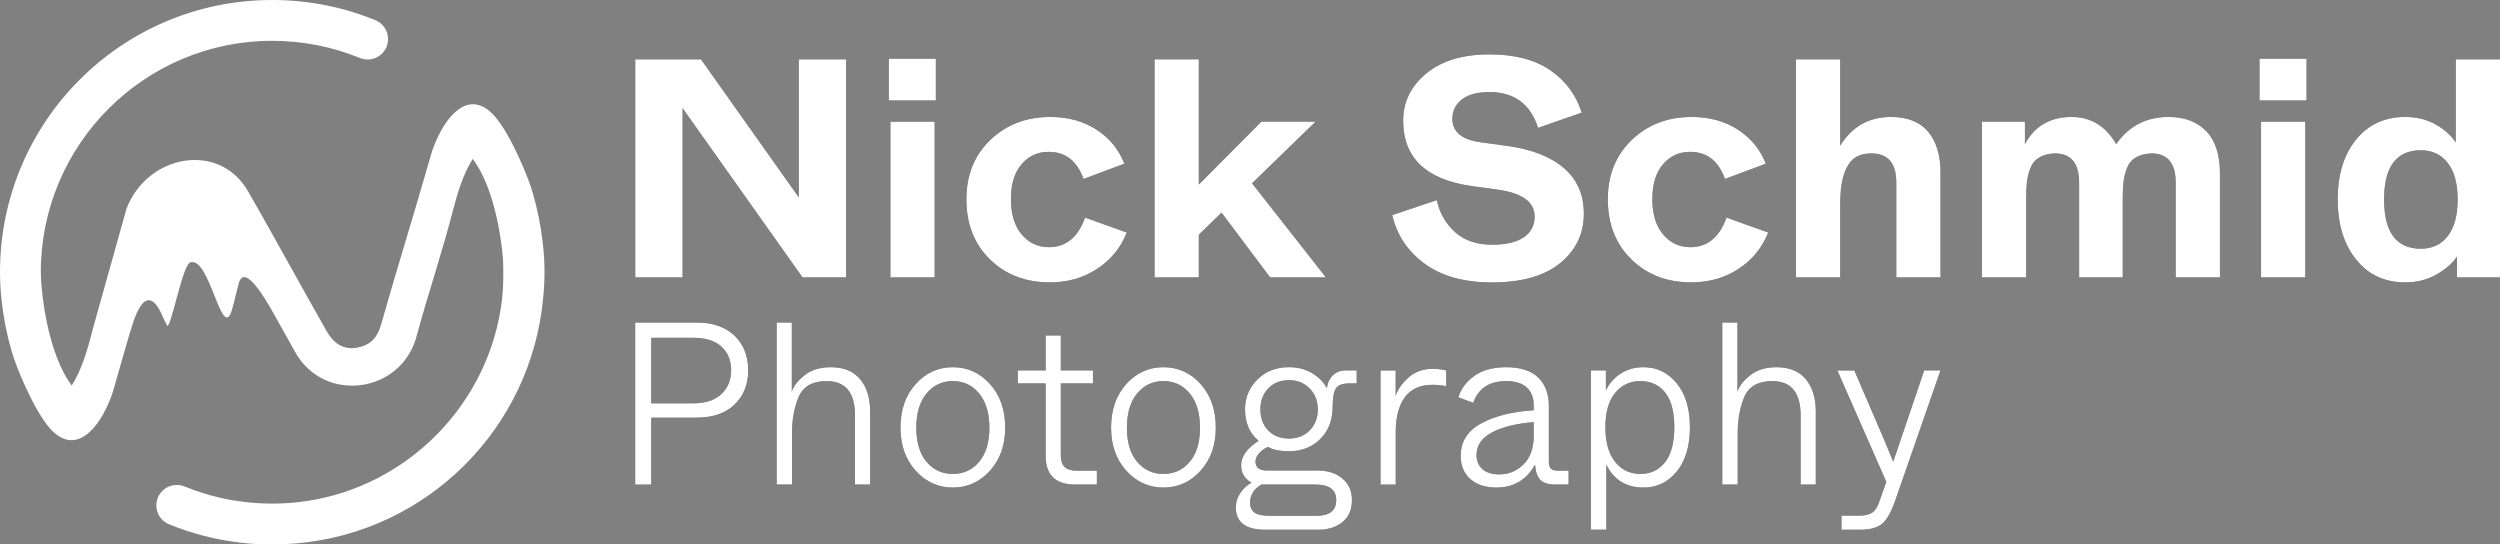
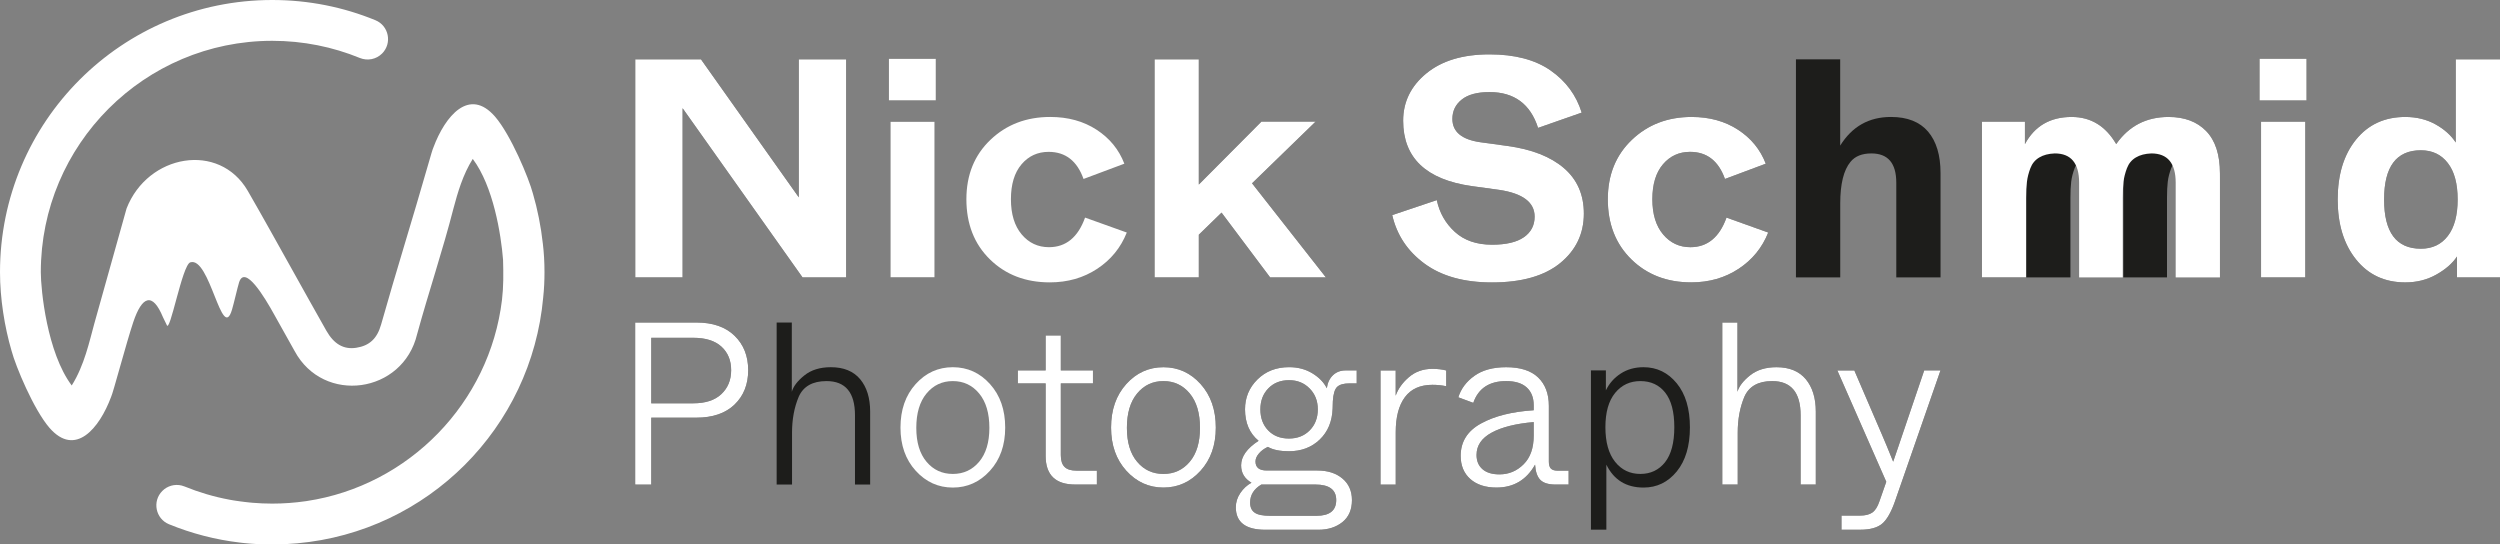
<svg xmlns="http://www.w3.org/2000/svg" version="1.1" id="Ebene_1" x="0px" y="0px" viewBox="0 0 684.22 149" style="enable-background:new 0 0 684.22 149;" xml:space="preserve">
  <rect x="0" y="0" width="684.22" height="149" fill="#808080" stroke="none" />
  <style type="text/css">
	.st0{fill:#1D1D1B;}
	.st1{fill:#FFFFFF;}
</style>
  <g>
    <g>
      <path class="st0" d="M173.86,75.92V16.24h17.99l26.77,37.77v-15.1V16.24h12.96v59.68h-11.94l-32.82-46.3v18.16v28.14H173.86z" />
      <path class="st0" d="M243.26,27.49V16.07h12.87v11.42H243.26z M243.69,75.92V33.29h12.11v42.63H243.69z" />
-       <path class="st0" d="M264.49,54.52c0-6.65,2.19-12.06,6.57-16.24s9.83-6.27,16.37-6.27c4.89,0,9.12,1.17,12.7,3.5    c3.58,2.33,6.11,5.43,7.59,9.29l-11.17,4.18c-1.76-4.95-4.95-7.42-9.55-7.42c-3.01,0-5.49,1.14-7.42,3.41    c-1.93,2.27-2.9,5.46-2.9,9.55s0.98,7.3,2.94,9.63c1.96,2.33,4.45,3.5,7.46,3.5c4.66,0,7.96-2.7,9.89-8.1l11.42,4.09    c-1.65,4.15-4.35,7.46-8.1,9.93s-8.07,3.71-12.96,3.71c-6.65,0-12.12-2.1-16.41-6.31C266.63,66.77,264.49,61.28,264.49,54.52z" />
      <path class="st0" d="M347.62,75.92l-13.3-17.73l-6.22,6.05v11.68h-12.11V16.24h12.11v19.01v15.26l17.13-17.22h14.83l-17.39,16.88    l20.21,25.75H347.62z" />
      <path class="st0" d="M381.04,58.87l12.19-4.1c0.74,3.47,2.39,6.37,4.95,8.7c2.56,2.33,5.94,3.5,10.15,3.5    c3.87,0,6.78-0.68,8.74-2.05c1.96-1.36,2.94-3.24,2.94-5.63c0-3.92-3.24-6.37-9.72-7.33l-7.42-1.02    c-12.56-1.76-18.84-7.73-18.84-17.9c0-5.17,2.12-9.49,6.35-12.96s9.99-5.2,17.27-5.2c6.93,0,12.5,1.46,16.71,4.39    c4.21,2.93,7.05,6.78,8.53,11.55L420.95,35c-2.1-6.54-6.54-9.8-13.3-9.8c-3.35,0-5.88,0.68-7.59,2.05    c-1.71,1.36-2.56,3.13-2.56,5.29c0,3.53,2.56,5.66,7.67,6.39l7.42,1.02c6.65,0.91,11.79,2.93,15.43,6.05    c3.64,3.13,5.46,7.28,5.46,12.45c0,5.51-2.16,10.03-6.48,13.56c-4.32,3.52-10.54,5.29-18.67,5.29c-7.62,0-13.76-1.71-18.42-5.12    C385.24,68.76,382.29,64.32,381.04,58.87z" />
      <path class="st0" d="M440.04,54.52c0-6.65,2.19-12.06,6.57-16.24s9.83-6.27,16.37-6.27c4.89,0,9.12,1.17,12.7,3.5    c3.58,2.33,6.11,5.43,7.59,9.29l-11.17,4.18c-1.76-4.95-4.95-7.42-9.55-7.42c-3.01,0-5.49,1.14-7.42,3.41    c-1.93,2.27-2.9,5.46-2.9,9.55s0.98,7.3,2.94,9.63c1.96,2.33,4.45,3.5,7.46,3.5c4.66,0,7.96-2.7,9.89-8.1l11.42,4.09    c-1.65,4.15-4.35,7.46-8.1,9.93s-8.07,3.71-12.96,3.71c-6.65,0-12.12-2.1-16.41-6.31C442.18,66.77,440.04,61.28,440.04,54.52z" />
      <path class="st0" d="M491.53,75.92V16.24h12.11v15.43v8.18c3.24-5.23,7.87-7.84,13.9-7.84c4.49,0,7.87,1.34,10.15,4.01    c2.27,2.67,3.41,6.45,3.41,11.34v28.56h-12.11V50c0-5.34-2.27-8.01-6.82-8.01c-2.56,0-4.46,0.77-5.71,2.3    c-1.88,2.27-2.81,6.08-2.81,11.42v20.21H491.53z" />
-       <path class="st0" d="M542.43,75.92V33.29h11.77v6.14c2.67-4.95,6.93-7.42,12.79-7.42c5.23,0,9.29,2.47,12.19,7.42    c3.47-4.95,8.24-7.42,14.32-7.42c4.38,0,7.81,1.29,10.32,3.88c2.5,2.59,3.75,6.44,3.75,11.55v28.48h-12.11V50    c0-5.34-2.22-8.01-6.65-8.01c-1.71,0.06-3.13,0.43-4.26,1.11c-1.14,0.68-1.95,1.66-2.43,2.94s-0.8,2.52-0.94,3.71    s-0.21,2.67-0.21,4.43v21.74h-11.94V50c0-5.34-2.22-8.01-6.65-8.01c-1.71,0.06-3.13,0.43-4.26,1.11    c-1.14,0.68-1.95,1.66-2.43,2.94s-0.8,2.52-0.94,3.71s-0.21,2.67-0.21,4.43v21.74H542.43z" />
+       <path class="st0" d="M542.43,75.92V33.29h11.77v6.14c2.67-4.95,6.93-7.42,12.79-7.42c5.23,0,9.29,2.47,12.19,7.42    c3.47-4.95,8.24-7.42,14.32-7.42c4.38,0,7.81,1.29,10.32,3.88c2.5,2.59,3.75,6.44,3.75,11.55v28.48V50    c0-5.34-2.22-8.01-6.65-8.01c-1.71,0.06-3.13,0.43-4.26,1.11c-1.14,0.68-1.95,1.66-2.43,2.94s-0.8,2.52-0.94,3.71    s-0.21,2.67-0.21,4.43v21.74h-11.94V50c0-5.34-2.22-8.01-6.65-8.01c-1.71,0.06-3.13,0.43-4.26,1.11    c-1.14,0.68-1.95,1.66-2.43,2.94s-0.8,2.52-0.94,3.71s-0.21,2.67-0.21,4.43v21.74H542.43z" />
      <path class="st0" d="M618.4,27.49V16.07h12.88v11.42H618.4z M618.82,75.92V33.29h12.11v42.63H618.82z" />
      <path class="st0" d="M639.8,54.6c0-6.82,1.68-12.29,5.03-16.41c3.35-4.12,7.84-6.18,13.47-6.18c3.07,0,5.81,0.67,8.23,2    c2.42,1.34,4.28,3,5.58,4.99v-7.33V16.24h12.11v59.68h-11.77v-5.71c-1.25,1.88-3.14,3.53-5.67,4.95    c-2.53,1.42-5.36,2.13-8.48,2.13c-5.63,0-10.12-2.09-13.47-6.27C641.47,66.84,639.8,61.37,639.8,54.6z M669.94,64.58    c1.79-2.33,2.69-5.66,2.69-9.98c0-4.32-0.89-7.64-2.69-9.97c-1.79-2.33-4.25-3.5-7.38-3.5c-6.71,0-10.06,4.49-10.06,13.47    s3.35,13.47,10.06,13.47C665.69,68.07,668.15,66.91,669.94,64.58z" />
    </g>
    <g>
      <path class="st1" d="M173.86,75.92V16.24h17.99l26.77,37.77v-15.1V16.24h12.96v59.68h-11.94l-32.82-46.3v18.16v28.14H173.86z" />
      <path class="st1" d="M243.26,27.49V16.07h12.87v11.42H243.26z M243.69,75.92V33.29h12.11v42.63H243.69z" />
      <path class="st1" d="M264.49,54.52c0-6.65,2.19-12.06,6.57-16.24s9.83-6.27,16.37-6.27c4.89,0,9.12,1.17,12.7,3.5    c3.58,2.33,6.11,5.43,7.59,9.29l-11.17,4.18c-1.76-4.95-4.95-7.42-9.55-7.42c-3.01,0-5.49,1.14-7.42,3.41    c-1.93,2.27-2.9,5.46-2.9,9.55s0.98,7.3,2.94,9.63c1.96,2.33,4.45,3.5,7.46,3.5c4.66,0,7.96-2.7,9.89-8.1l11.42,4.09    c-1.65,4.15-4.35,7.46-8.1,9.93s-8.07,3.71-12.96,3.71c-6.65,0-12.12-2.1-16.41-6.31C266.63,66.77,264.49,61.28,264.49,54.52z" />
      <path class="st1" d="M347.62,75.92l-13.3-17.73l-6.22,6.05v11.68h-12.11V16.24h12.11v19.01v15.26l17.13-17.22h14.83l-17.39,16.88    l20.21,25.75H347.62z" />
      <path class="st1" d="M381.04,58.87l12.19-4.1c0.74,3.47,2.39,6.37,4.95,8.7c2.56,2.33,5.94,3.5,10.15,3.5    c3.87,0,6.78-0.68,8.74-2.05c1.96-1.36,2.94-3.24,2.94-5.63c0-3.92-3.24-6.37-9.72-7.33l-7.42-1.02    c-12.56-1.76-18.84-7.73-18.84-17.9c0-5.17,2.12-9.49,6.35-12.96s9.99-5.2,17.27-5.2c6.93,0,12.5,1.46,16.71,4.39    c4.21,2.93,7.05,6.78,8.53,11.55L420.95,35c-2.1-6.54-6.54-9.8-13.3-9.8c-3.35,0-5.88,0.68-7.59,2.05    c-1.71,1.36-2.56,3.13-2.56,5.29c0,3.53,2.56,5.66,7.67,6.39l7.42,1.02c6.65,0.91,11.79,2.93,15.43,6.05    c3.64,3.13,5.46,7.28,5.46,12.45c0,5.51-2.16,10.03-6.48,13.56c-4.32,3.52-10.54,5.29-18.67,5.29c-7.62,0-13.76-1.71-18.42-5.12    C385.24,68.76,382.29,64.32,381.04,58.87z" />
      <path class="st1" d="M440.04,54.52c0-6.65,2.19-12.06,6.57-16.24s9.83-6.27,16.37-6.27c4.89,0,9.12,1.17,12.7,3.5    c3.58,2.33,6.11,5.43,7.59,9.29l-11.17,4.18c-1.76-4.95-4.95-7.42-9.55-7.42c-3.01,0-5.49,1.14-7.42,3.41    c-1.93,2.27-2.9,5.46-2.9,9.55s0.98,7.3,2.94,9.63c1.96,2.33,4.45,3.5,7.46,3.5c4.66,0,7.96-2.7,9.89-8.1l11.42,4.09    c-1.65,4.15-4.35,7.46-8.1,9.93s-8.07,3.71-12.96,3.71c-6.65,0-12.12-2.1-16.41-6.31C442.18,66.77,440.04,61.28,440.04,54.52z" />
-       <path class="st1" d="M491.53,75.92V16.24h12.11v15.43v8.18c3.24-5.23,7.87-7.84,13.9-7.84c4.49,0,7.87,1.34,10.15,4.01    c2.27,2.67,3.41,6.45,3.41,11.34v28.56h-12.11V50c0-5.34-2.27-8.01-6.82-8.01c-2.56,0-4.46,0.77-5.71,2.3    c-1.88,2.27-2.81,6.08-2.81,11.42v20.21H491.53z" />
      <path class="st1" d="M542.43,75.92V33.29h11.77v6.14c2.67-4.95,6.93-7.42,12.79-7.42c5.23,0,9.29,2.47,12.19,7.42    c3.47-4.95,8.24-7.42,14.32-7.42c4.38,0,7.81,1.29,10.32,3.88c2.5,2.59,3.75,6.44,3.75,11.55v28.48h-12.11V50    c0-5.34-2.22-8.01-6.65-8.01c-1.71,0.06-3.13,0.43-4.26,1.11c-1.14,0.68-1.95,1.66-2.43,2.94s-0.8,2.52-0.94,3.71    s-0.21,2.67-0.21,4.43v21.74h-11.94V50c0-5.34-2.22-8.01-6.65-8.01c-1.71,0.06-3.13,0.43-4.26,1.11    c-1.14,0.68-1.95,1.66-2.43,2.94s-0.8,2.52-0.94,3.71s-0.21,2.67-0.21,4.43v21.74H542.43z" />
      <path class="st1" d="M618.4,27.49V16.07h12.88v11.42H618.4z M618.82,75.92V33.29h12.11v42.63H618.82z" />
      <path class="st1" d="M639.8,54.6c0-6.82,1.68-12.29,5.03-16.41c3.35-4.12,7.84-6.18,13.47-6.18c3.07,0,5.81,0.67,8.23,2    c2.42,1.34,4.28,3,5.58,4.99v-7.33V16.24h12.11v59.68h-11.77v-5.71c-1.25,1.88-3.14,3.53-5.67,4.95    c-2.53,1.42-5.36,2.13-8.48,2.13c-5.63,0-10.12-2.09-13.47-6.27C641.47,66.84,639.8,61.37,639.8,54.6z M669.94,64.58    c1.79-2.33,2.69-5.66,2.69-9.98c0-4.32-0.89-7.64-2.69-9.97c-1.79-2.33-4.25-3.5-7.38-3.5c-6.71,0-10.06,4.49-10.06,13.47    s3.35,13.47,10.06,13.47C665.69,68.07,668.15,66.91,669.94,64.58z" />
    </g>
  </g>
  <g>
    <g>
      <path class="st0" d="M173.84,132.62V88.27h16.79c4.44,0,7.91,1.2,10.4,3.61s3.74,5.55,3.74,9.44s-1.25,7.02-3.74,9.41    c-2.49,2.39-5.98,3.58-10.47,3.58h-12.32v18.31L173.84,132.62L173.84,132.62z M178.24,110.38h11.5c3.35,0,5.92-0.84,7.7-2.53    s2.67-3.86,2.67-6.53s-0.88-4.8-2.64-6.43c-1.76-1.62-4.34-2.44-7.73-2.44h-11.5V110.38z" />
      <path class="st0" d="M212.56,132.62V88.27h4.15v12.99v5.96c0.42-1.48,1.56-2.97,3.43-4.47c1.86-1.5,4.28-2.25,7.26-2.25    c3.52,0,6.19,1.1,8.02,3.29c1.82,2.2,2.73,5.15,2.73,8.87v19.96H234v-18.94c0-6.25-2.6-9.38-7.8-9.38c-3.81,0-6.35,1.44-7.61,4.31    c-1.22,2.91-1.82,6.19-1.82,9.82v14.19L212.56,132.62L212.56,132.62z" />
-       <path class="st0" d="M246.45,117.03c0-4.86,1.38-8.83,4.15-11.91s6.16-4.62,10.18-4.62s7.42,1.54,10.18,4.62    c2.77,3.08,4.15,7.05,4.15,11.91c0,4.82-1.39,8.75-4.18,11.82c-2.79,3.06-6.17,4.59-10.15,4.59c-3.98,0-7.37-1.53-10.15-4.59    C247.84,125.79,246.45,121.85,246.45,117.03z M270.78,117.1c0-4.01-0.93-7.15-2.8-9.41c-1.87-2.26-4.27-3.39-7.2-3.39    c-2.93,0-5.33,1.13-7.2,3.39c-1.87,2.26-2.8,5.4-2.8,9.41c0,3.97,0.93,7.06,2.8,9.28c1.86,2.22,4.26,3.33,7.2,3.33    c2.93,0,5.33-1.11,7.2-3.33C269.84,124.16,270.78,121.07,270.78,117.1z" />
      <path class="st0" d="M286.18,124.76v-19.83h-7.61v-3.55h7.61v-9.57h4.15v9.57h8.8v3.55h-8.8v19.64c0,1.48,0.35,2.56,1.04,3.23    c0.69,0.68,1.77,1.01,3.24,1.01h5.59v3.8h-5.91C288.88,132.62,286.18,130,286.18,124.76z" />
      <path class="st0" d="M304.09,117.03c0-4.86,1.38-8.83,4.15-11.91s6.16-4.62,10.18-4.62s7.42,1.54,10.18,4.62    c2.77,3.08,4.15,7.05,4.15,11.91c0,4.82-1.39,8.75-4.18,11.82c-2.79,3.06-6.17,4.59-10.15,4.59c-3.98,0-7.37-1.53-10.15-4.59    C305.49,125.79,304.09,121.85,304.09,117.03z M328.42,117.1c0-4.01-0.93-7.15-2.8-9.41c-1.87-2.26-4.27-3.39-7.2-3.39    c-2.93,0-5.33,1.13-7.2,3.39c-1.87,2.26-2.8,5.4-2.8,9.41c0,3.97,0.93,7.06,2.8,9.28c1.86,2.22,4.26,3.33,7.2,3.33    c2.93,0,5.33-1.11,7.2-3.33C327.49,124.16,328.42,121.07,328.42,117.1z" />
      <path class="st0" d="M338.23,138.83c0-1.39,0.41-2.69,1.23-3.9s1.83-2.14,3.05-2.82c-1.89-1.1-2.83-2.68-2.83-4.75    c0-2.41,1.59-4.65,4.78-6.72c-2.47-2.03-3.71-4.9-3.71-8.62c0-3.21,1.13-5.93,3.4-8.17c2.26-2.24,5.15-3.36,8.67-3.36    c2.39,0,4.51,0.56,6.35,1.68s3.16,2.48,3.96,4.09c0.21-1.52,0.78-2.71,1.7-3.58s2.07-1.3,3.46-1.3h3.02v3.55h-2.01    c-1.55,0-2.66,0.32-3.33,0.95s-1.07,1.94-1.19,3.93l-0.06,2.03c-0.13,3.51-1.3,6.33-3.52,8.46s-5.03,3.2-8.42,3.2    c-2.51,0-4.44-0.4-5.78-1.2c-1.01,0.47-1.82,1.07-2.45,1.81c-0.63,0.74-0.94,1.47-0.94,2.19c0,1.65,1.03,2.47,3.08,2.47h13.83    c2.85,0,5.14,0.73,6.88,2.19s2.61,3.43,2.61,5.92c0,2.62-0.87,4.62-2.61,6.02c-1.74,1.39-3.93,2.09-6.57,2.09h-14.58    C340.89,144.97,338.23,142.92,338.23,138.83z M347.6,141.17h12.7c3.6,0,5.41-1.44,5.41-4.31c0-2.83-1.91-4.25-5.72-4.25h-14.77    c-2.05,1.22-3.08,2.87-3.08,4.94c0,1.27,0.42,2.19,1.26,2.76C344.22,140.89,345.63,141.17,347.6,141.17z M360.67,112.03    c0-2.28-0.74-4.18-2.23-5.7s-3.36-2.28-5.63-2.28c-2.35,0-4.24,0.75-5.69,2.25s-2.17,3.41-2.17,5.73c0,2.37,0.71,4.29,2.14,5.77    c1.42,1.48,3.31,2.22,5.66,2.22s4.25-0.75,5.72-2.25S360.67,114.35,360.67,112.03z" />
      <path class="st0" d="M377.83,132.62v-31.23h4.15v6.91c0.67-1.9,1.89-3.6,3.65-5.1c1.76-1.5,3.9-2.25,6.41-2.25    c1.38,0,2.64,0.15,3.77,0.44v4.31c-1.22-0.25-2.47-0.38-3.77-0.38c-3.35,0-5.87,1.13-7.54,3.39c-1.68,2.26-2.51,5.46-2.51,9.6    v14.32L377.83,132.62L377.83,132.62z" />
      <path class="st0" d="M399.77,124.76c0-3.88,1.86-6.84,5.59-8.87c3.69-2.03,8.49-3.23,14.4-3.61v-1.33c0-2.11-0.64-3.75-1.92-4.91    s-3.15-1.74-5.63-1.74c-4.61,0-7.61,1.99-8.99,5.96l-4.09-1.52c0.71-2.32,2.17-4.28,4.37-5.86s5.1-2.38,8.71-2.38    c3.9,0,6.82,0.94,8.77,2.82c1.95,1.88,2.92,4.47,2.92,7.76v15.27c0,0.89,0.19,1.52,0.57,1.9c0.38,0.38,0.98,0.57,1.82,0.57h3.02    v3.8h-3.52c-1.97,0-3.37-0.42-4.21-1.27c-0.84-0.84-1.32-2.24-1.45-4.18c-2.35,4.18-5.87,6.27-10.56,6.27    c-3.02,0-5.41-0.78-7.17-2.34C400.65,129.54,399.77,127.42,399.77,124.76z M419.76,119.19v-3.67c-4.9,0.42-8.74,1.38-11.5,2.88    c-2.77,1.5-4.15,3.54-4.15,6.11c0,1.65,0.54,2.95,1.63,3.9s2.64,1.42,4.65,1.42c2.56,0,4.76-0.92,6.6-2.76    C418.84,125.24,419.76,122.61,419.76,119.19z" />
      <path class="st0" d="M435.42,144.97v-43.59h4.09v5.45c0.92-1.9,2.27-3.43,4.06-4.59c1.78-1.16,3.87-1.74,6.25-1.74    c3.65,0,6.67,1.47,9.08,4.4c2.41,2.94,3.61,6.96,3.61,12.07s-1.21,9.13-3.61,12.07c-2.41,2.94-5.44,4.4-9.08,4.4    c-4.74,0-8.13-2.09-10.18-6.27v6.08v11.72L435.42,144.97L435.42,144.97z M458.24,116.91c0-4.18-0.83-7.33-2.48-9.44    c-1.66-2.11-3.93-3.17-6.82-3.17c-2.85,0-5.15,1.09-6.92,3.26c-1.76,2.18-2.64,5.29-2.64,9.35c0,4.1,0.88,7.25,2.64,9.47    s4.07,3.33,6.92,3.33c2.81,0,5.06-1.07,6.76-3.2C457.39,124.37,458.24,121.17,458.24,116.91z" />
      <path class="st0" d="M471.37,132.62V88.27h4.15v12.99v5.96c0.42-1.48,1.56-2.97,3.43-4.47c1.86-1.5,4.29-2.25,7.26-2.25    c3.52,0,6.19,1.1,8.02,3.29c1.82,2.2,2.73,5.15,2.73,8.87v19.96h-4.15v-18.94c0-6.25-2.6-9.38-7.79-9.38    c-3.81,0-6.35,1.44-7.61,4.31c-1.22,2.91-1.82,6.19-1.82,9.82v14.19L471.37,132.62L471.37,132.62z" />
      <path class="st0" d="M526.63,101.38h4.46l-12.45,35.8c-1.05,3-2.22,5.05-3.52,6.15c-1.3,1.1-3.31,1.65-6.04,1.65h-5.09v-3.87h5.09    c1.42,0,2.54-0.27,3.33-0.82c0.8-0.55,1.45-1.56,1.95-3.04l1.89-5.39l-13.39-30.47h4.65l7.61,17.68l1.26,2.98l1.76,4.31l1.26-3.67    l1.01-2.98L526.63,101.38z" />
    </g>
    <g>
      <path class="st1" d="M173.84,132.62V88.27h16.79c4.44,0,7.91,1.2,10.4,3.61s3.74,5.55,3.74,9.44s-1.25,7.02-3.74,9.41    c-2.49,2.39-5.98,3.58-10.47,3.58h-12.32v18.31L173.84,132.62L173.84,132.62z M178.24,110.38h11.5c3.35,0,5.92-0.84,7.7-2.53    s2.67-3.86,2.67-6.53s-0.88-4.8-2.64-6.43c-1.76-1.62-4.34-2.44-7.73-2.44h-11.5V110.38z" />
-       <path class="st1" d="M212.56,132.62V88.27h4.15v12.99v5.96c0.42-1.48,1.56-2.97,3.43-4.47c1.86-1.5,4.28-2.25,7.26-2.25    c3.52,0,6.19,1.1,8.02,3.29c1.82,2.2,2.73,5.15,2.73,8.87v19.96H234v-18.94c0-6.25-2.6-9.38-7.8-9.38c-3.81,0-6.35,1.44-7.61,4.31    c-1.22,2.91-1.82,6.19-1.82,9.82v14.19L212.56,132.62L212.56,132.62z" />
      <path class="st1" d="M246.45,117.03c0-4.86,1.38-8.83,4.15-11.91s6.16-4.62,10.18-4.62s7.42,1.54,10.18,4.62    c2.77,3.08,4.15,7.05,4.15,11.91c0,4.82-1.39,8.75-4.18,11.82c-2.79,3.06-6.17,4.59-10.15,4.59c-3.98,0-7.37-1.53-10.15-4.59    C247.84,125.79,246.45,121.85,246.45,117.03z M270.78,117.1c0-4.01-0.93-7.15-2.8-9.41c-1.87-2.26-4.27-3.39-7.2-3.39    c-2.93,0-5.33,1.13-7.2,3.39c-1.87,2.26-2.8,5.4-2.8,9.41c0,3.97,0.93,7.06,2.8,9.28c1.86,2.22,4.26,3.33,7.2,3.33    c2.93,0,5.33-1.11,7.2-3.33C269.84,124.16,270.78,121.07,270.78,117.1z" />
      <path class="st1" d="M286.18,124.76v-19.83h-7.61v-3.55h7.61v-9.57h4.15v9.57h8.8v3.55h-8.8v19.64c0,1.48,0.35,2.56,1.04,3.23    c0.69,0.68,1.77,1.01,3.24,1.01h5.59v3.8h-5.91C288.88,132.62,286.18,130,286.18,124.76z" />
      <path class="st1" d="M304.09,117.03c0-4.86,1.38-8.83,4.15-11.91s6.16-4.62,10.18-4.62s7.42,1.54,10.18,4.62    c2.77,3.08,4.15,7.05,4.15,11.91c0,4.82-1.39,8.75-4.18,11.82c-2.79,3.06-6.17,4.59-10.15,4.59c-3.98,0-7.37-1.53-10.15-4.59    C305.49,125.79,304.09,121.85,304.09,117.03z M328.42,117.1c0-4.01-0.93-7.15-2.8-9.41c-1.87-2.26-4.27-3.39-7.2-3.39    c-2.93,0-5.33,1.13-7.2,3.39c-1.87,2.26-2.8,5.4-2.8,9.41c0,3.97,0.93,7.06,2.8,9.28c1.86,2.22,4.26,3.33,7.2,3.33    c2.93,0,5.33-1.11,7.2-3.33C327.49,124.16,328.42,121.07,328.42,117.1z" />
      <path class="st1" d="M338.23,138.83c0-1.39,0.41-2.69,1.23-3.9s1.83-2.14,3.05-2.82c-1.89-1.1-2.83-2.68-2.83-4.75    c0-2.41,1.59-4.65,4.78-6.72c-2.47-2.03-3.71-4.9-3.71-8.62c0-3.21,1.13-5.93,3.4-8.17c2.26-2.24,5.15-3.36,8.67-3.36    c2.39,0,4.51,0.56,6.35,1.68s3.16,2.48,3.96,4.09c0.21-1.52,0.78-2.71,1.7-3.58s2.07-1.3,3.46-1.3h3.02v3.55h-2.01    c-1.55,0-2.66,0.32-3.33,0.95s-1.07,1.94-1.19,3.93l-0.06,2.03c-0.13,3.51-1.3,6.33-3.52,8.46s-5.03,3.2-8.42,3.2    c-2.51,0-4.44-0.4-5.78-1.2c-1.01,0.47-1.82,1.07-2.45,1.81c-0.63,0.74-0.94,1.47-0.94,2.19c0,1.65,1.03,2.47,3.08,2.47h13.83    c2.85,0,5.14,0.73,6.88,2.19s2.61,3.43,2.61,5.92c0,2.62-0.87,4.62-2.61,6.02c-1.74,1.39-3.93,2.09-6.57,2.09h-14.58    C340.89,144.97,338.23,142.92,338.23,138.83z M347.6,141.17h12.7c3.6,0,5.41-1.44,5.41-4.31c0-2.83-1.91-4.25-5.72-4.25h-14.77    c-2.05,1.22-3.08,2.87-3.08,4.94c0,1.27,0.42,2.19,1.26,2.76C344.22,140.89,345.63,141.17,347.6,141.17z M360.67,112.03    c0-2.28-0.74-4.18-2.23-5.7s-3.36-2.28-5.63-2.28c-2.35,0-4.24,0.75-5.69,2.25s-2.17,3.41-2.17,5.73c0,2.37,0.71,4.29,2.14,5.77    c1.42,1.48,3.31,2.22,5.66,2.22s4.25-0.75,5.72-2.25S360.67,114.35,360.67,112.03z" />
      <path class="st1" d="M377.83,132.62v-31.23h4.15v6.91c0.67-1.9,1.89-3.6,3.65-5.1c1.76-1.5,3.9-2.25,6.41-2.25    c1.38,0,2.64,0.15,3.77,0.44v4.31c-1.22-0.25-2.47-0.38-3.77-0.38c-3.35,0-5.87,1.13-7.54,3.39c-1.68,2.26-2.51,5.46-2.51,9.6    v14.32L377.83,132.62L377.83,132.62z" />
      <path class="st1" d="M399.77,124.76c0-3.88,1.86-6.84,5.59-8.87c3.69-2.03,8.49-3.23,14.4-3.61v-1.33c0-2.11-0.64-3.75-1.92-4.91    s-3.15-1.74-5.63-1.74c-4.61,0-7.61,1.99-8.99,5.96l-4.09-1.52c0.71-2.32,2.17-4.28,4.37-5.86s5.1-2.38,8.71-2.38    c3.9,0,6.82,0.94,8.77,2.82c1.95,1.88,2.92,4.47,2.92,7.76v15.27c0,0.89,0.19,1.52,0.57,1.9c0.38,0.38,0.98,0.57,1.82,0.57h3.02    v3.8h-3.52c-1.97,0-3.37-0.42-4.21-1.27c-0.84-0.84-1.32-2.24-1.45-4.18c-2.35,4.18-5.87,6.27-10.56,6.27    c-3.02,0-5.41-0.78-7.17-2.34C400.65,129.54,399.77,127.42,399.77,124.76z M419.76,119.19v-3.67c-4.9,0.42-8.74,1.38-11.5,2.88    c-2.77,1.5-4.15,3.54-4.15,6.11c0,1.65,0.54,2.95,1.63,3.9s2.64,1.42,4.65,1.42c2.56,0,4.76-0.92,6.6-2.76    C418.84,125.24,419.76,122.61,419.76,119.19z" />
-       <path class="st1" d="M435.42,144.97v-43.59h4.09v5.45c0.92-1.9,2.27-3.43,4.06-4.59c1.78-1.16,3.87-1.74,6.25-1.74    c3.65,0,6.67,1.47,9.08,4.4c2.41,2.94,3.61,6.96,3.61,12.07s-1.21,9.13-3.61,12.07c-2.41,2.94-5.44,4.4-9.08,4.4    c-4.74,0-8.13-2.09-10.18-6.27v6.08v11.72L435.42,144.97L435.42,144.97z M458.24,116.91c0-4.18-0.83-7.33-2.48-9.44    c-1.66-2.11-3.93-3.17-6.82-3.17c-2.85,0-5.15,1.09-6.92,3.26c-1.76,2.18-2.64,5.29-2.64,9.35c0,4.1,0.88,7.25,2.64,9.47    s4.07,3.33,6.92,3.33c2.81,0,5.06-1.07,6.76-3.2C457.39,124.37,458.24,121.17,458.24,116.91z" />
      <path class="st1" d="M471.37,132.62V88.27h4.15v12.99v5.96c0.42-1.48,1.56-2.97,3.43-4.47c1.86-1.5,4.29-2.25,7.26-2.25    c3.52,0,6.19,1.1,8.02,3.29c1.82,2.2,2.73,5.15,2.73,8.87v19.96h-4.15v-18.94c0-6.25-2.6-9.38-7.79-9.38    c-3.81,0-6.35,1.44-7.61,4.31c-1.22,2.91-1.82,6.19-1.82,9.82v14.19L471.37,132.62L471.37,132.62z" />
      <path class="st1" d="M526.63,101.38h4.46l-12.45,35.8c-1.05,3-2.22,5.05-3.52,6.15c-1.3,1.1-3.31,1.65-6.04,1.65h-5.09v-3.87h5.09    c1.42,0,2.54-0.27,3.33-0.82c0.8-0.55,1.45-1.56,1.95-3.04l1.89-5.39l-13.39-30.47h4.65l7.61,17.68l1.26,2.98l1.76,4.31l1.26-3.67    l1.01-2.98L526.63,101.38z" />
    </g>
  </g>
  <path class="st1" d="M149.02,74.5c0-0.01,0-0.03,0-0.04c0-2.8-0.16-5.35-0.44-7.7c-0.52-4.77-1.48-9.53-2.72-13.76  c-1.11-4.22-6.07-16.11-10.37-21.08c-7.05-8.12-13.66-0.2-16.89,8.49l0,0c-0.17,0.33-0.69,2.07-1.37,4.46l0,0  c-4.25,14.85-8.97,29.92-12.93,43.96c-1.09,3.85-3.2,5.81-6.85,6.36c-3.4,0.51-6.05-1.02-8.12-4.66C86.18,85,83.15,79.5,80.06,73.99  C76,66.74,72.02,59.52,67.82,52.25c-7.81-13.51-27.39-10.07-33.18,4.81c-2.95,10.5-5.91,21-8.83,31.51  c-1.31,4.72-2.71,11.45-6.18,16.93c-6.78-9.04-8.46-26.24-8.46-31c-0.01-34.94,28.39-63.33,63.34-63.33c8.49,0,16.58,1.67,23.98,4.7  c2.09,0.85,4.48,0.38,6.08-1.22l0,0c2.82-2.82,1.86-7.61-1.83-9.12C94.03,1.96,84.5,0,74.51,0C33.33,0,0,33.32,0,74.5  C0,81.65,1.24,89.46,3.16,96c1.11,4.22,6.07,16.11,10.37,21.08c7.05,8.12,13.66,0.2,16.89-8.49l0,0c0.52-0.99,4.18-14.85,6.06-20.45  c2.41-7.17,5.27-8.23,8.12-1.33l1.02,2.09c0.85,2.73,4.24-16.42,6.46-17.1c5.38-1.71,8.65,22.16,11.41,12.97  c0.5-1.66,1.54-6.22,1.94-7.48c1.57-4.95,6.94,3.94,9.68,8.91c1.8,3.27,3.65,6.58,5.51,9.85c7.9,14.72,29.67,11.69,33.54-4.59  c3.14-11.47,7.03-23,9.95-34.42c1.13-4.24,2.57-9.27,5.28-13.55c5.63,7.5,7.74,20.63,8.29,27.6c0.11,3.73,0.14,7.38-0.29,10.96  c-3.38,28.22-25.49,50.87-53.45,55.08c-0.04,0.01-0.07,0.01-0.11,0.02c-0.06,0.01-0.11,0.02-0.17,0.02  c-2.99,0.43-6.05,0.66-9.15,0.66c-1.82,0-3.62-0.08-5.4-0.23c-0.1-0.01-0.19-0.02-0.29-0.03c-0.12-0.01-0.24-0.02-0.36-0.03  c-0.1-0.01-0.19-0.02-0.29-0.03c-0.09-0.01-0.18-0.02-0.27-0.03s-0.17-0.02-0.26-0.03c-0.15-0.02-0.29-0.03-0.44-0.05  c-0.07-0.01-0.14-0.02-0.21-0.02c-0.1-0.01-0.2-0.02-0.3-0.04c-0.04-0.01-0.08-0.01-0.13-0.02c-0.19-0.02-0.38-0.05-0.58-0.07  c-0.05-0.01-0.11-0.01-0.16-0.02c-0.21-0.03-0.41-0.06-0.62-0.09c-0.02,0-0.05-0.01-0.07-0.01c-0.12-0.02-0.23-0.03-0.35-0.05  c-0.03,0-0.06-0.01-0.09-0.01c-0.22-0.03-0.43-0.07-0.65-0.1c-0.02,0-0.04-0.01-0.07-0.01c-0.37-0.06-0.73-0.13-1.1-0.19  c-0.01,0-0.02,0-0.04-0.01c-4.27-0.79-8.39-2.02-12.32-3.62c-0.26-0.11-0.53-0.19-0.8-0.26c-1.88-0.46-3.89,0.08-5.28,1.48l0,0  c-2.82,2.82-1.86,7.61,1.83,9.12c6.11,2.5,12.64,4.22,19.44,5.02c0.01,0,0.02,0,0.03,0c0.14,0.02,0.27,0.03,0.41,0.05  c0.03,0,0.05,0.01,0.08,0.01c0.13,0.01,0.27,0.03,0.4,0.04c0.02,0,0.04,0,0.05,0.01c0.42,0.04,0.84,0.08,1.26,0.12  c0.03,0,0.06,0.01,0.09,0.01c0.12,0.01,0.24,0.02,0.35,0.03c0.05,0,0.1,0.01,0.15,0.01c0.11,0.01,0.22,0.02,0.34,0.03  c0.05,0,0.11,0.01,0.16,0.01c0.11,0.01,0.22,0.02,0.34,0.02c0.04,0,0.09,0.01,0.13,0.01c0.22,0.01,0.43,0.03,0.65,0.04  c0.06,0,0.12,0.01,0.18,0.01c0.1,0.01,0.19,0.01,0.29,0.02c0.08,0,0.15,0.01,0.23,0.01c0.09,0,0.19,0.01,0.28,0.01  c0.08,0,0.16,0.01,0.25,0.01s0.18,0.01,0.27,0.01s0.19,0.01,0.28,0.01c0.08,0,0.16,0.01,0.23,0.01c0.16,0.01,0.33,0.01,0.49,0.01  c0.07,0,0.14,0,0.2,0c0.11,0,0.22,0,0.32,0.01c0.07,0,0.15,0,0.22,0c0.11,0,0.21,0,0.32,0c0.07,0,0.14,0,0.21,0  c0.12,0,0.24,0,0.36,0c0.05,0,0.11,0,0.16,0c0.02,0,0.03,0,0.05,0c0.34,0,0.69,0,1.03-0.01c0.04,0,0.09,0,0.13,0  c0.14,0,0.27,0,0.41-0.01c0.05,0,0.11,0,0.16,0c0.13,0,0.26-0.01,0.38-0.01c0.06,0,0.11,0,0.17,0c0.13,0,0.25-0.01,0.38-0.01  c0.06,0,0.12,0,0.17-0.01c0.13,0,0.25-0.01,0.38-0.02c0.18-0.01,0.36-0.02,0.54-0.02c0.03,0,0.05,0,0.08,0  c1.01-0.05,2.02-0.12,3.03-0.21c35.74-3.2,64.12-31.58,67.33-67.32c0-0.01,0-0.02,0-0.03C148.92,79.09,149.02,76.8,149.02,74.5z" />
</svg>